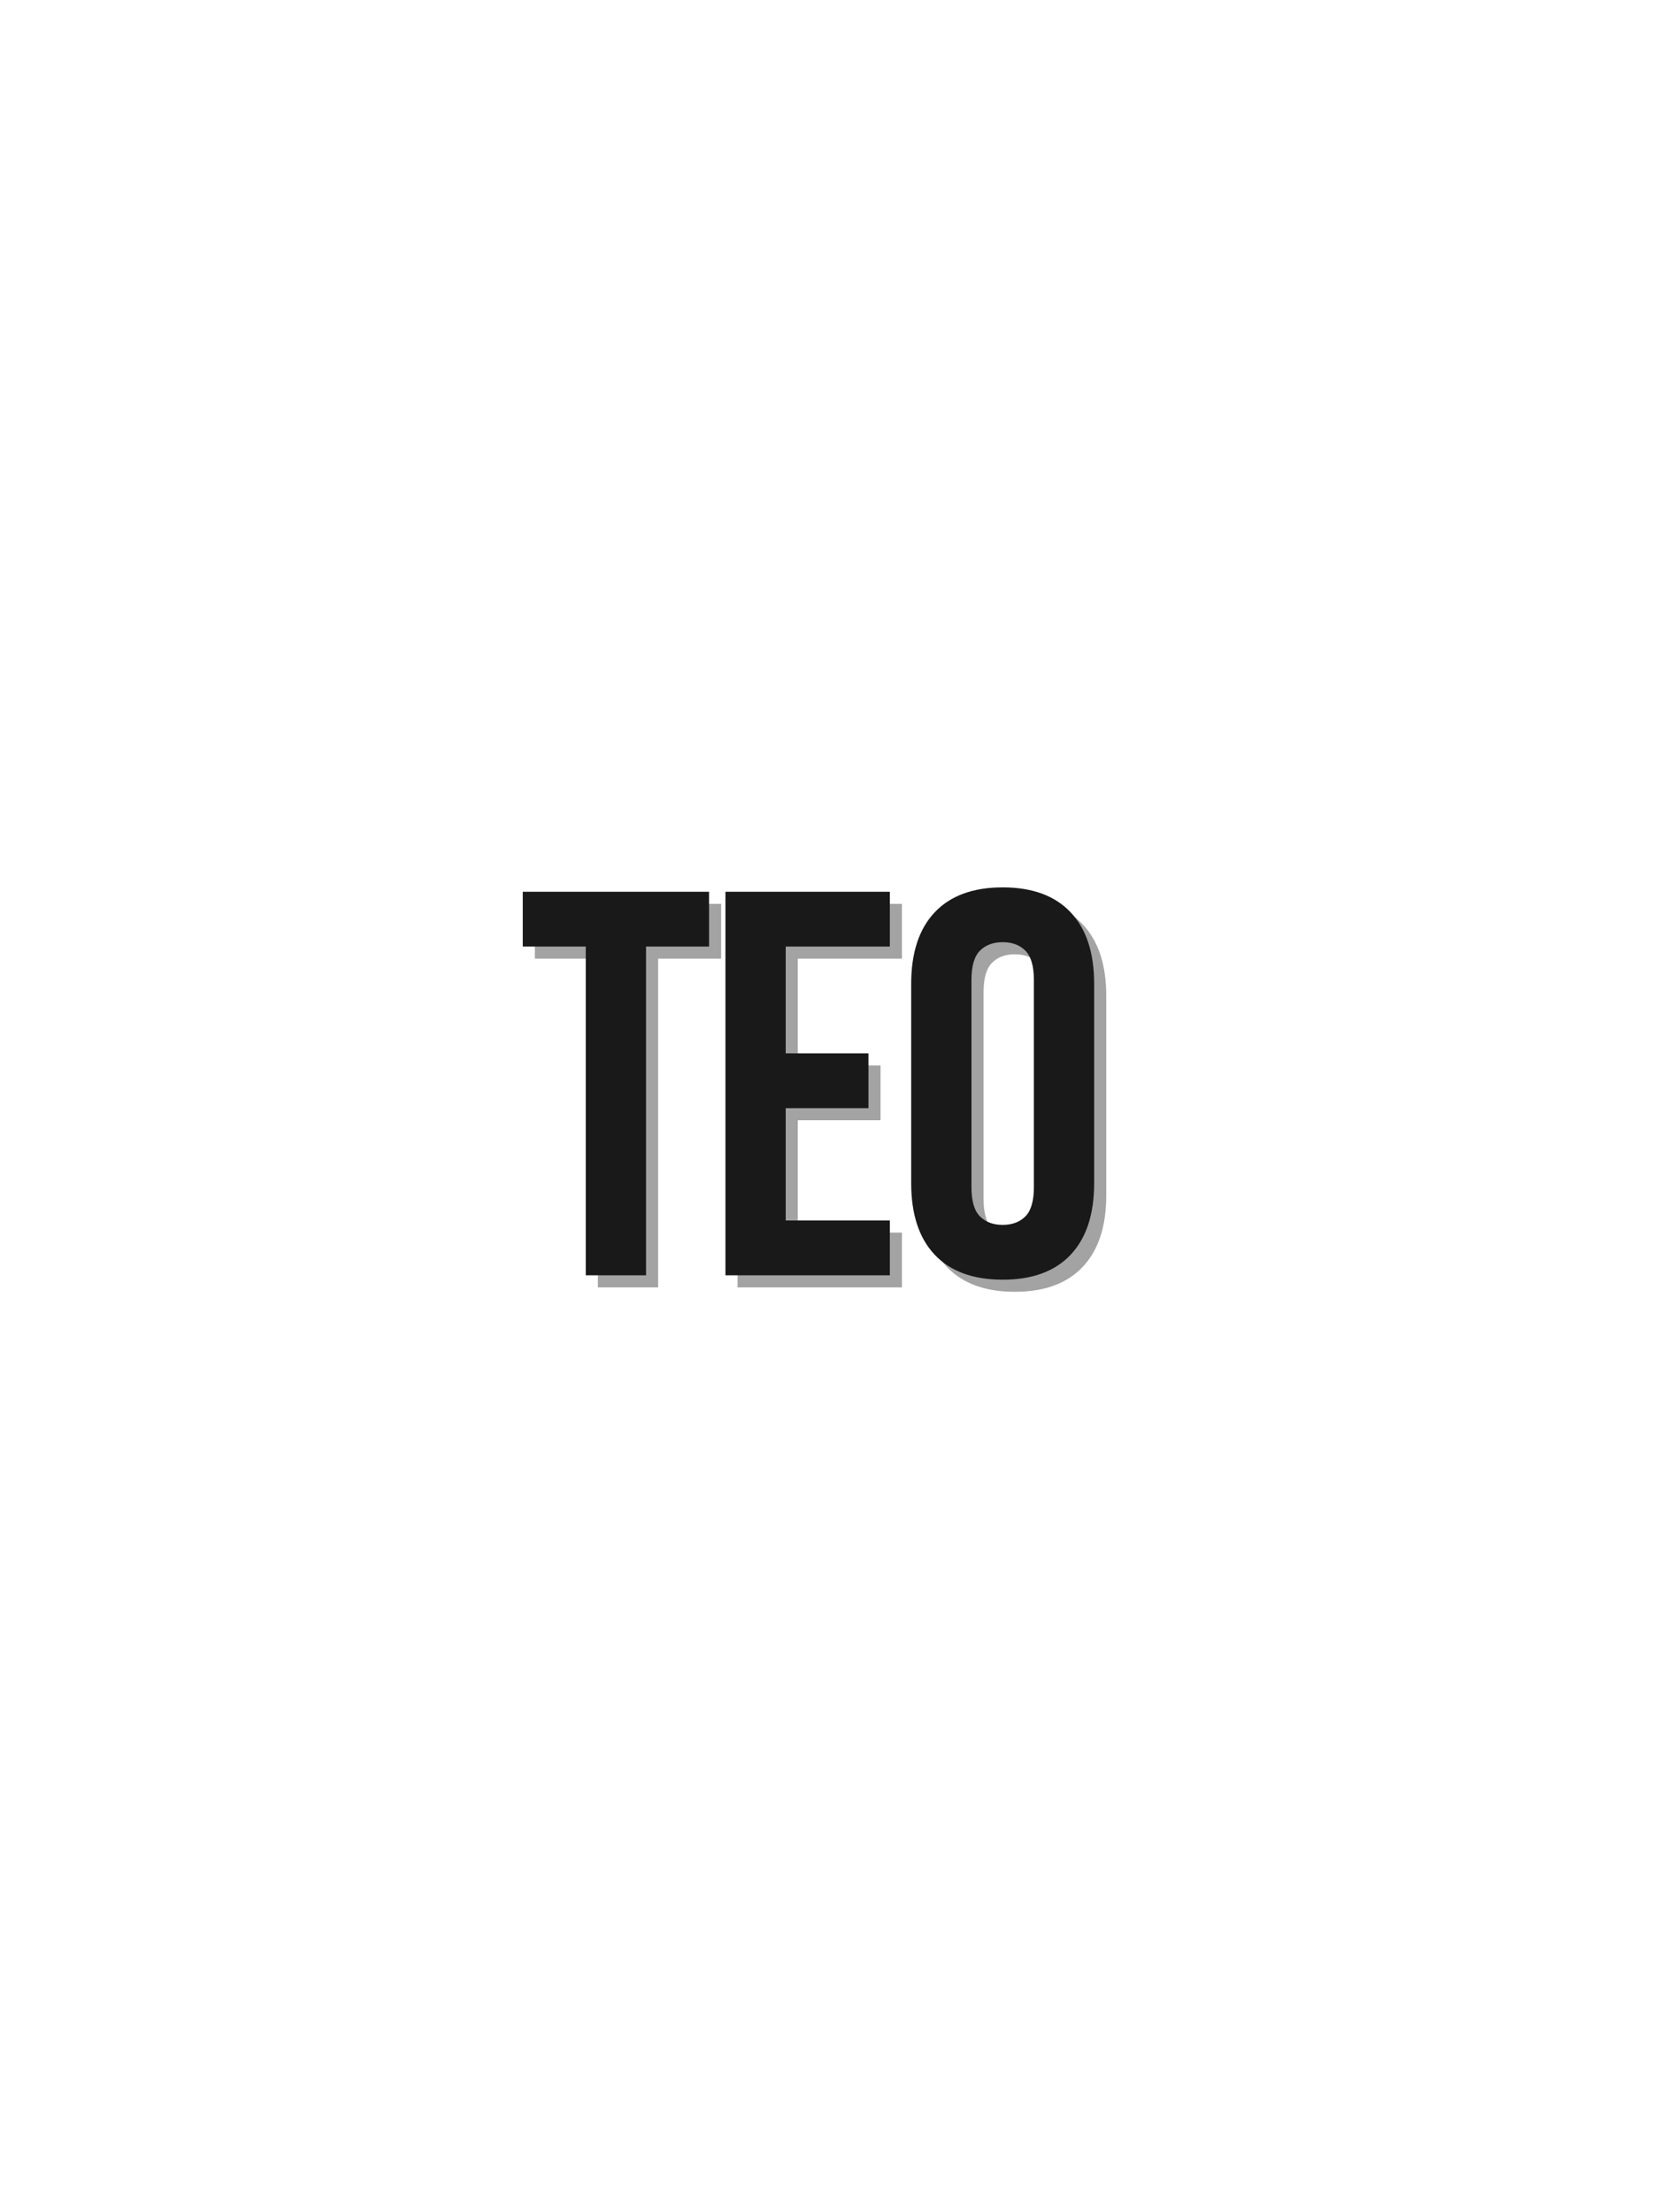
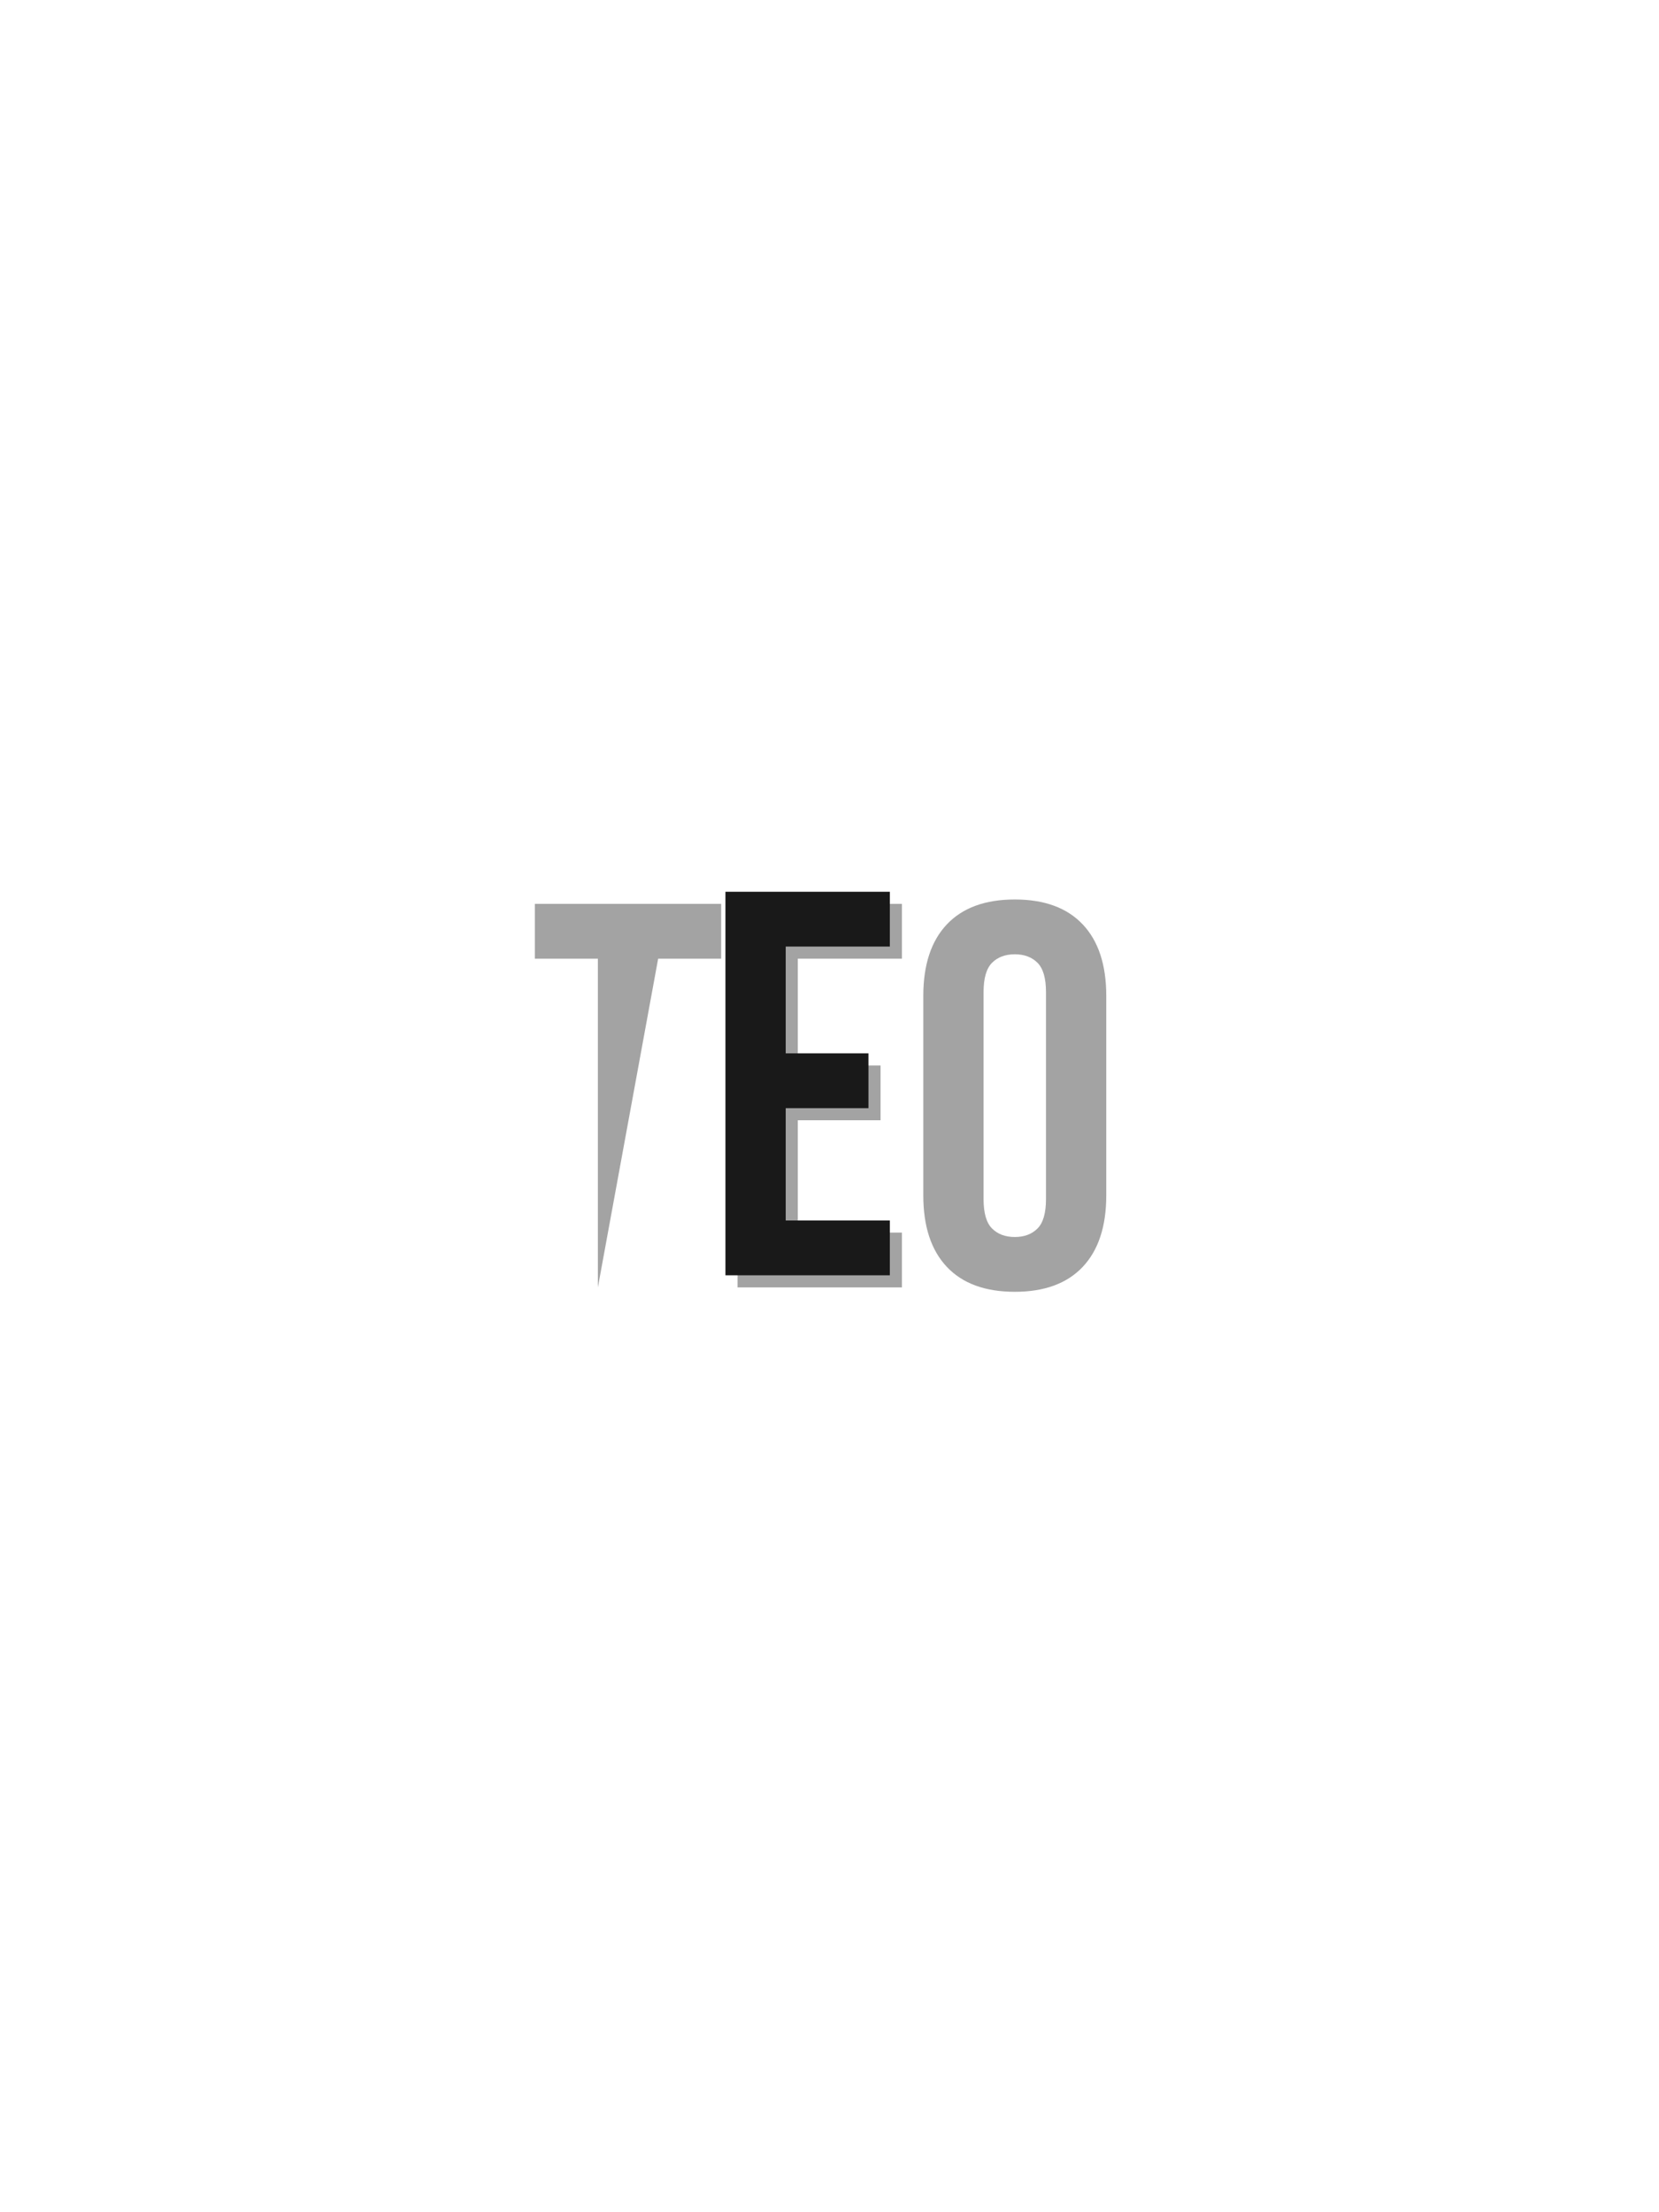
<svg xmlns="http://www.w3.org/2000/svg" width="480" zoomAndPan="magnify" viewBox="0 0 360 480" height="640" preserveAspectRatio="xMidYMid meet" version="1.0">
  <defs>
    <g />
    <clipPath id="b6853b04b0">
      <rect x="0" width="161" y="0" height="120" />
    </clipPath>
  </defs>
  <g transform="matrix(1, 0, 0, 1, 112, 187)">
    <g clip-path="url(#b6853b04b0)">
      <g fill="#191919" fill-opacity="0.4">
        <g transform="translate(2.879, 92.338)">
          <g>
-             <path d="M 1.188 -83.219 L 41.609 -83.219 L 41.609 -71.328 L 27.938 -71.328 L 27.938 0 L 14.859 0 L 14.859 -71.328 L 1.188 -71.328 Z M 1.188 -83.219 " />
+             <path d="M 1.188 -83.219 L 41.609 -83.219 L 41.609 -71.328 L 27.938 -71.328 L 14.859 0 L 14.859 -71.328 L 1.188 -71.328 Z M 1.188 -83.219 " />
          </g>
        </g>
      </g>
      <g fill="#191919" fill-opacity="0.4">
        <g transform="translate(43.297, 92.338)">
          <g>
            <path d="M 17.828 -48.156 L 35.781 -48.156 L 35.781 -36.266 L 17.828 -36.266 L 17.828 -11.891 L 40.422 -11.891 L 40.422 0 L 4.75 0 L 4.75 -83.219 L 40.422 -83.219 L 40.422 -71.328 L 17.828 -71.328 Z M 17.828 -48.156 " />
          </g>
        </g>
      </g>
      <g fill="#191919" fill-opacity="0.4">
        <g transform="translate(84.666, 92.338)">
          <g>
            <path d="M 16.766 -19.141 C 16.766 -16.129 17.379 -14.008 18.609 -12.781 C 19.836 -11.551 21.484 -10.938 23.547 -10.938 C 25.598 -10.938 27.238 -11.551 28.469 -12.781 C 29.695 -14.008 30.312 -16.129 30.312 -19.141 L 30.312 -64.078 C 30.312 -67.086 29.695 -69.207 28.469 -70.438 C 27.238 -71.664 25.598 -72.281 23.547 -72.281 C 21.484 -72.281 19.836 -71.664 18.609 -70.438 C 17.379 -69.207 16.766 -67.086 16.766 -64.078 Z M 3.688 -63.25 C 3.688 -69.988 5.391 -75.16 8.797 -78.766 C 12.203 -82.367 17.117 -84.172 23.547 -84.172 C 29.961 -84.172 34.875 -82.367 38.281 -78.766 C 41.688 -75.16 43.391 -69.988 43.391 -63.25 L 43.391 -19.969 C 43.391 -13.238 41.688 -8.066 38.281 -4.453 C 34.875 -0.848 29.961 0.953 23.547 0.953 C 17.117 0.953 12.203 -0.848 8.797 -4.453 C 5.391 -8.066 3.688 -13.238 3.688 -19.969 Z M 3.688 -63.25 " />
          </g>
        </g>
      </g>
      <g fill="#191919" fill-opacity="0.4">
        <g transform="translate(129.392, 92.338)">
          <g />
        </g>
      </g>
      <g fill="#191919" fill-opacity="0.4">
        <g transform="translate(145.439, 92.338)">
          <g />
        </g>
      </g>
      <g fill="#191919" fill-opacity="1">
        <g transform="translate(0.252, 89.71)">
          <g>
-             <path d="M 1.188 -83.219 L 41.609 -83.219 L 41.609 -71.328 L 27.938 -71.328 L 27.938 0 L 14.859 0 L 14.859 -71.328 L 1.188 -71.328 Z M 1.188 -83.219 " />
-           </g>
+             </g>
        </g>
      </g>
      <g fill="#191919" fill-opacity="1">
        <g transform="translate(40.67, 89.71)">
          <g>
            <path d="M 17.828 -48.156 L 35.781 -48.156 L 35.781 -36.266 L 17.828 -36.266 L 17.828 -11.891 L 40.422 -11.891 L 40.422 0 L 4.75 0 L 4.75 -83.219 L 40.422 -83.219 L 40.422 -71.328 L 17.828 -71.328 Z M 17.828 -48.156 " />
          </g>
        </g>
      </g>
      <g fill="#191919" fill-opacity="1">
        <g transform="translate(82.038, 89.71)">
          <g>
-             <path d="M 16.766 -19.141 C 16.766 -16.129 17.379 -14.008 18.609 -12.781 C 19.836 -11.551 21.484 -10.938 23.547 -10.938 C 25.598 -10.938 27.238 -11.551 28.469 -12.781 C 29.695 -14.008 30.312 -16.129 30.312 -19.141 L 30.312 -64.078 C 30.312 -67.086 29.695 -69.207 28.469 -70.438 C 27.238 -71.664 25.598 -72.281 23.547 -72.281 C 21.484 -72.281 19.836 -71.664 18.609 -70.438 C 17.379 -69.207 16.766 -67.086 16.766 -64.078 Z M 3.688 -63.25 C 3.688 -69.988 5.391 -75.16 8.797 -78.766 C 12.203 -82.367 17.117 -84.172 23.547 -84.172 C 29.961 -84.172 34.875 -82.367 38.281 -78.766 C 41.688 -75.16 43.391 -69.988 43.391 -63.25 L 43.391 -19.969 C 43.391 -13.238 41.688 -8.066 38.281 -4.453 C 34.875 -0.848 29.961 0.953 23.547 0.953 C 17.117 0.953 12.203 -0.848 8.797 -4.453 C 5.391 -8.066 3.688 -13.238 3.688 -19.969 Z M 3.688 -63.25 " />
-           </g>
+             </g>
        </g>
      </g>
      <g fill="#191919" fill-opacity="1">
        <g transform="translate(126.764, 89.71)">
          <g />
        </g>
      </g>
      <g fill="#191919" fill-opacity="1">
        <g transform="translate(142.812, 89.71)">
          <g />
        </g>
      </g>
    </g>
  </g>
</svg>